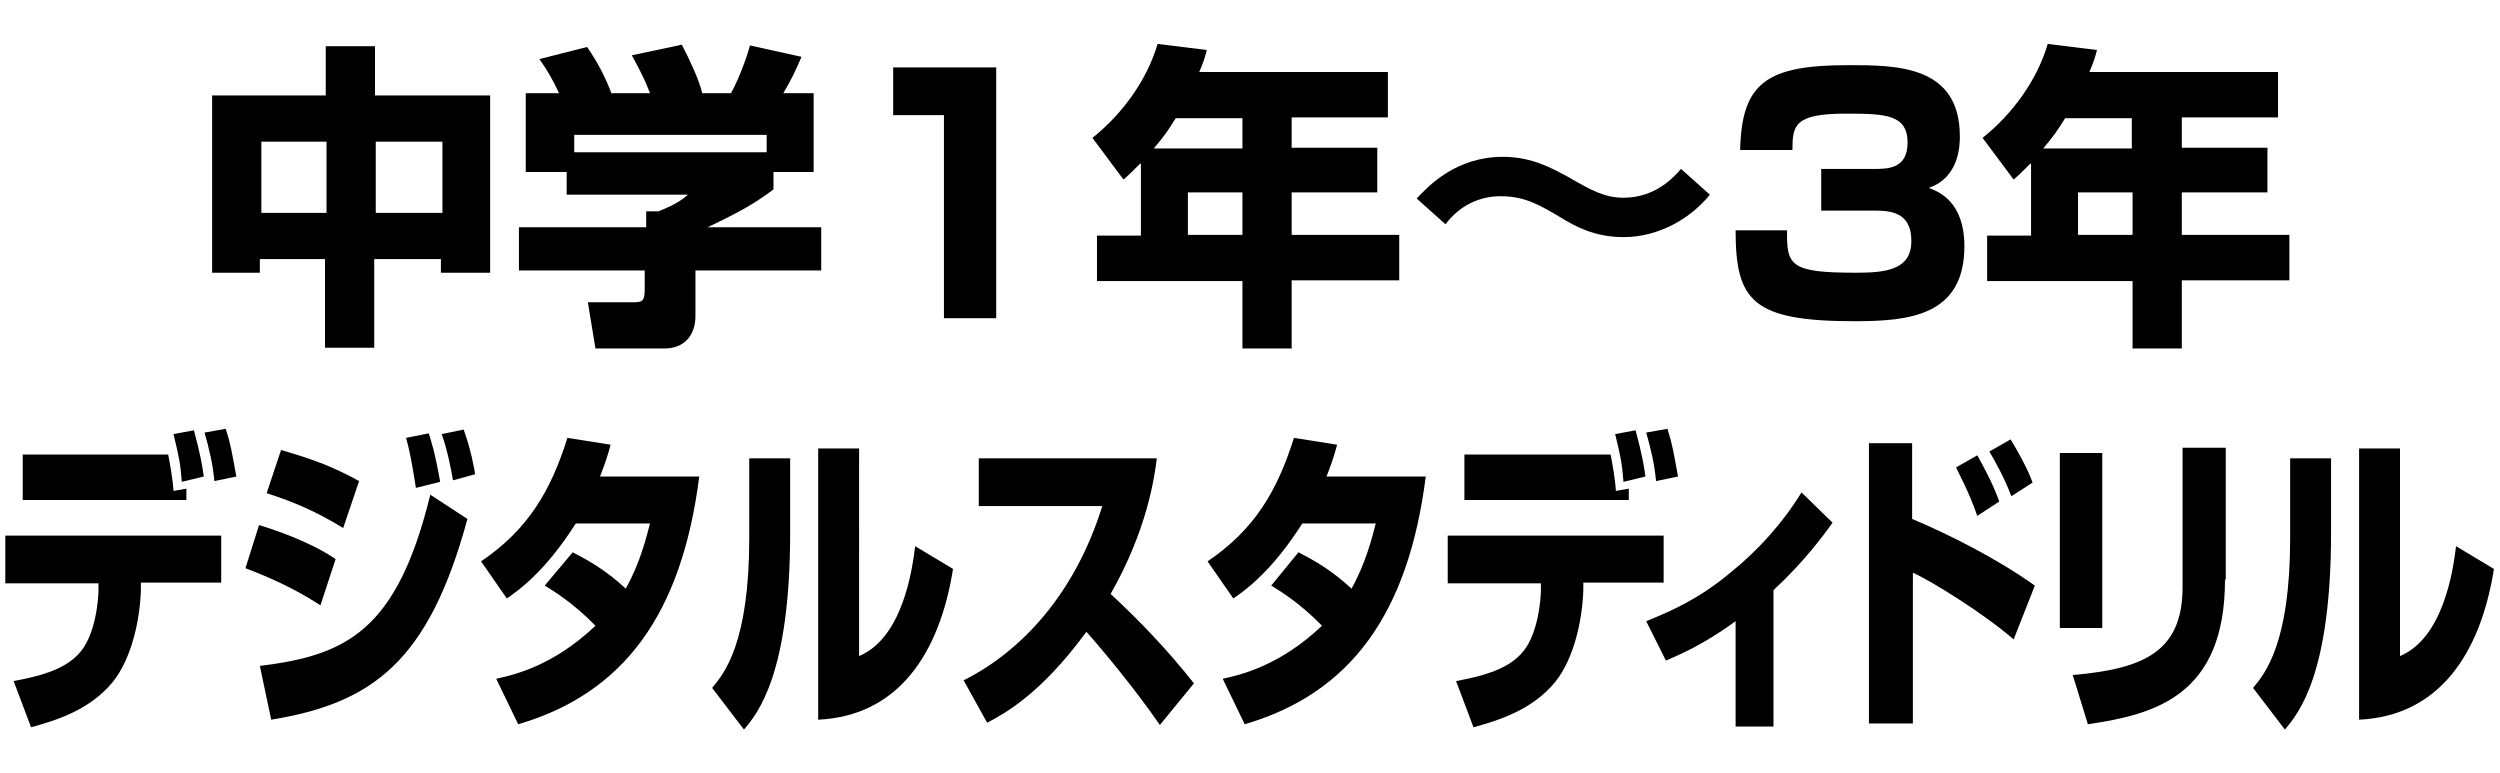
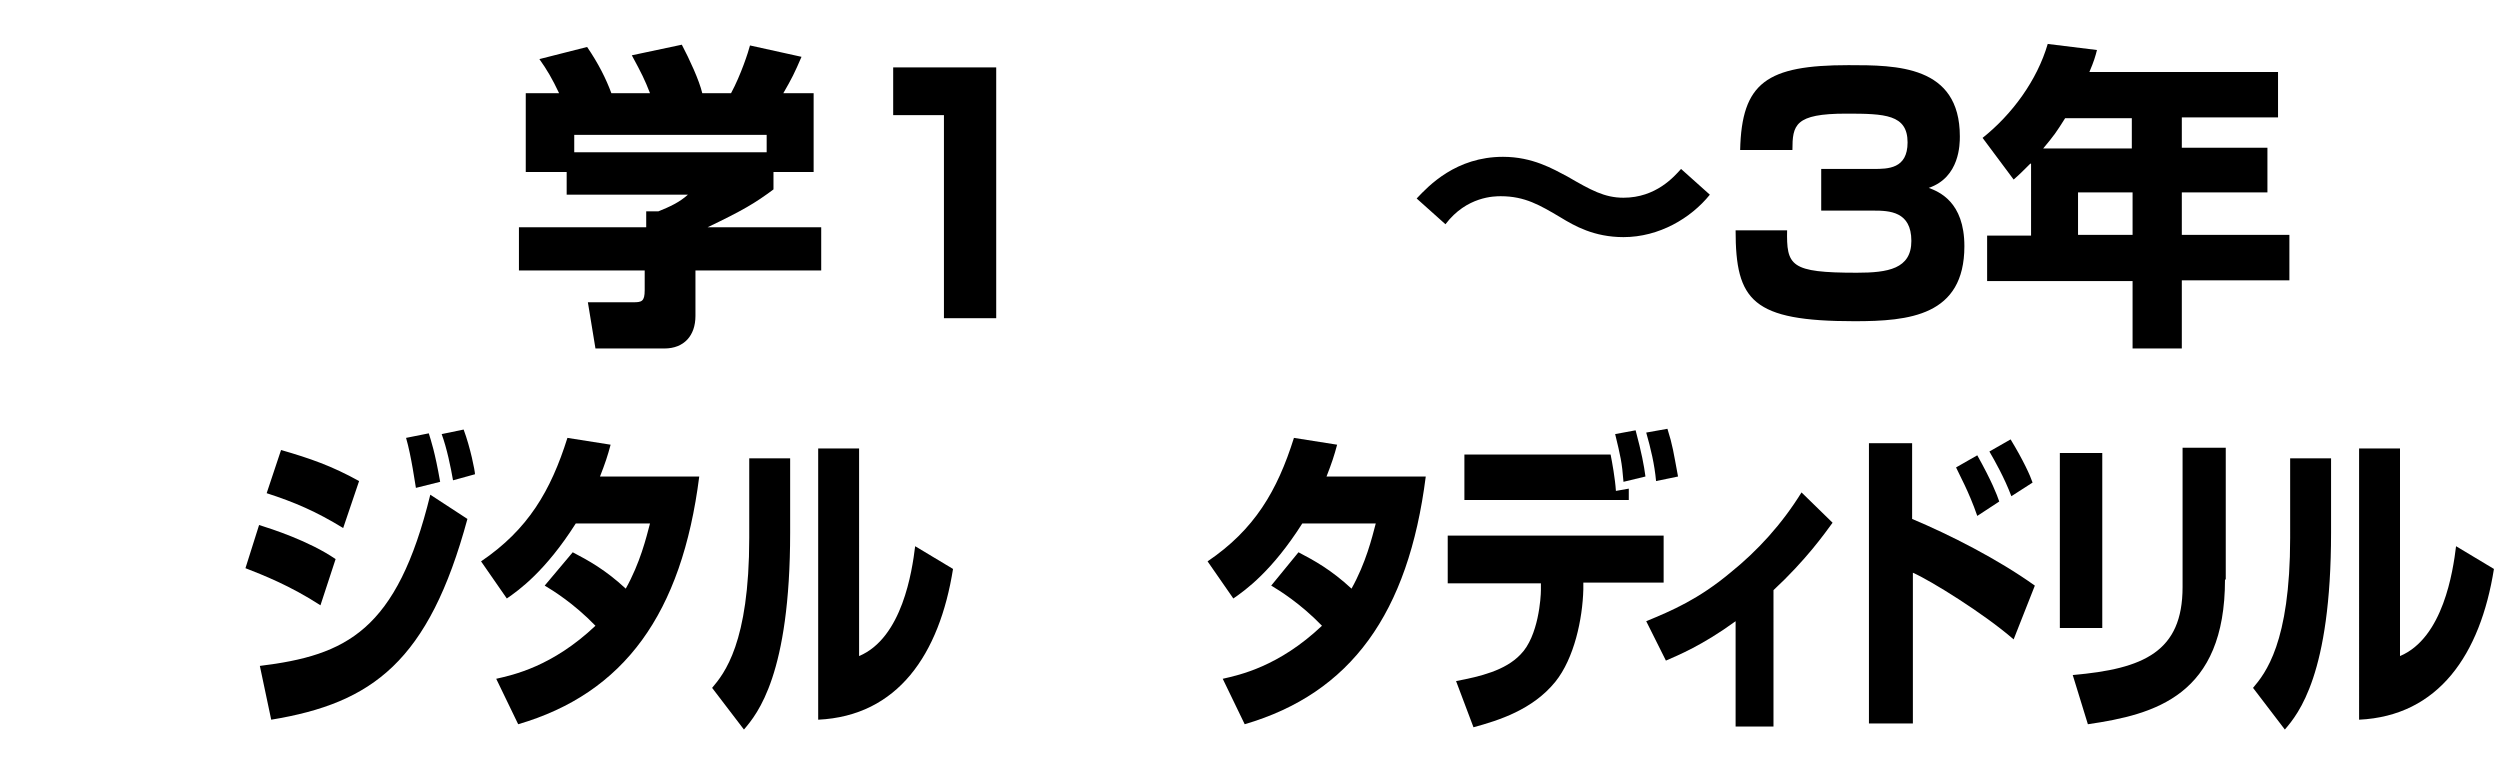
<svg xmlns="http://www.w3.org/2000/svg" version="1.1" id="レイヤー_1" x="0px" y="0px" viewBox="0 0 330 102" style="enable-background:new 0 0 330 102;" xml:space="preserve">
  <g>
-     <path d="M28,12.6h15V6.1h6.5v6.5h15.2V36h-6.5v-1.8h-8.8v11.7h-6.5V34.2h-8.6V36H28V12.6z M34.5,18.7v9.4h8.6v-9.4H34.5z    M49.6,18.7v9.4h8.8v-9.4H49.6z" />
    <path d="M73.8,12.3c-0.9-1.9-1.6-3.1-2.6-4.5l6.3-1.6c1.5,2.2,2.5,4.2,3.2,6.1h5.1c-0.7-1.8-1.1-2.6-2.4-5L90,5.9   c1,1.9,2.3,4.7,2.7,6.4h3.8c1.3-2.4,2.3-5.5,2.5-6.3l6.8,1.5c-0.9,2.1-1.3,2.9-2.4,4.8h4v10.4h-5.3V25c-2.4,1.8-4.1,2.8-8.7,5h15   v5.7H91.8v6c0,2.6-1.5,4.3-4.1,4.3h-9.1l-1-6.1h6c1.1,0,1.5-0.1,1.5-1.6v-2.6H68.5V30h16.8v-2.1h1.6c1.5-0.6,2.8-1.2,3.9-2.2H74.8   v-3h-5.4V12.3H73.8z M101.2,17.8H75.8v2.3h25.4V17.8z" />
    <path d="M131.5,8.9V42h-6.9V15.2h-6.7V8.9H131.5z" />
-     <path d="M150.5,21.6c-1,1-1.5,1.5-2.2,2.1l-4.1-5.5c3.9-3.1,7.2-7.6,8.6-12.4l6.5,0.8c-0.2,0.8-0.4,1.5-1,2.9h24.9v6h-12.7v4h11.3   v5.9h-11.3V31h14.2v6h-14.2V46H164v-8.9h-19.2v-6h5.8V21.6z M164,19.6v-4h-8.8c-1.2,1.9-1.4,2.2-2.9,4H164z M156.8,25.5V31h7.2   v-5.6H156.8z" />
    <path d="M225.7,25.7c-2.5,3.1-6.7,5.6-11.4,5.6c-3.9,0-6.5-1.5-8.3-2.6c-2.7-1.6-4.7-2.8-7.9-2.8c-0.8,0-4.5,0-7.3,3.7l-3.8-3.4   c1.6-1.7,5.2-5.5,11.4-5.5c3.9,0,6.6,1.6,8.5,2.6c3.1,1.8,4.9,2.8,7.4,2.8c4.3,0,6.7-2.8,7.6-3.8L225.7,25.7z" />
    <path d="M235.9,30.3c-0.1,4.8,0.4,5.7,9.2,5.7c4.1,0,7.2-0.5,7.2-4.2c0-3.9-2.9-4-5-4h-6.9v-5.5h6.9c1.9,0,4.5,0,4.5-3.5   c0-3.7-3-3.8-8.1-3.8c-6.8,0-7.1,1.5-7.1,4.8h-6.9c0.2-8.9,3.5-11.2,14.3-11.2c6.3,0,14.7,0,14.7,9.4c0,1,0,5.4-4.1,6.8   c1.3,0.5,4.7,1.8,4.7,7.7c0,9.2-7.3,9.9-14.5,9.9c-13.5,0-15.7-2.7-15.7-12H235.9z" />
    <path d="M268,21.6c-1,1-1.5,1.5-2.2,2.1l-4.1-5.5c3.9-3.1,7.2-7.6,8.6-12.4l6.5,0.8c-0.2,0.8-0.4,1.5-1,2.9h24.9v6h-12.7v4h11.3   v5.9h-11.3V31h14.2v6h-14.2V46h-6.5v-8.9h-19.2v-6h5.8V21.6z M281.4,19.6v-4h-8.8c-1.2,1.9-1.4,2.2-2.9,4H281.4z M274.3,25.5V31   h7.2v-5.6H274.3z" />
-     <path d="M29.2,70.6v6.3H18.6l0,0.9c-0.1,3.9-1.2,9.1-3.7,12.2c-3,3.7-7.5,5.1-10.8,6l-2.3-6.1c3.2-0.6,6.5-1.4,8.5-3.5   c2.4-2.4,2.7-7.6,2.7-8.5l0-0.9H0.7v-6.3H29.2z M22.2,60c0.2,1,0.6,3.2,0.7,4.8l1.7-0.3V66H3v-6H22.2z M24,63.6   c-0.2-2.6-0.4-3.4-1.1-6.3l2.7-0.5c0.8,3,1.1,4.6,1.3,6.1L24,63.6z M28.3,63.5c-0.2-2.2-0.7-4.3-1.3-6.4l2.8-0.5   c0.7,2.2,0.8,3.1,1.4,6.3L28.3,63.5z" />
    <path d="M42.3,79.9c-4-2.6-7.6-4-9.9-4.9l1.8-5.7c1.6,0.5,6.6,2.1,10.1,4.5L42.3,79.9z M34.3,87.9c11.4-1.4,18.1-4.6,22.5-22.6   l4.9,3.2c-5.1,18.8-12.5,24.3-25.9,26.5L34.3,87.9z M45.3,69.7c-3.6-2.2-6.4-3.4-10.1-4.6l1.9-5.7c3.8,1.1,6.7,2.1,10.3,4.1   L45.3,69.7z M54.9,64.4c-0.1-0.5-0.6-4.2-1.3-6.6l3-0.6c0.3,1,0.8,2.4,1.5,6.4L54.9,64.4z M59.8,63.4c-0.3-1.7-0.8-4.2-1.5-6.1   l2.9-0.6c0.9,2.4,1.5,5.5,1.5,5.9L59.8,63.4z" />
    <path d="M75.6,72.9c2.1,1.1,4.3,2.3,7,4.8c1.9-3.4,2.7-6.7,3.2-8.6H76c-4,6.3-7.5,8.8-9.1,9.9l-3.4-4.9c6.2-4.2,9.2-9.3,11.4-16.3   l5.7,0.9c-0.4,1.5-0.7,2.4-1.4,4.2h13.1c-2.3,18.1-9.9,28.6-23.9,32.7l-2.9-6c2.2-0.5,7.4-1.6,13.1-7c-2.9-3-5.7-4.7-6.7-5.3   L75.6,72.9z" />
    <path d="M104.3,70.3c0,18.7-4.3,23.9-6.1,26L94,90.8c1.6-1.9,4.9-5.9,4.9-19.8V60.5h5.4V70.3z M113.4,86.6c5.7-2.4,7-11.2,7.4-14.5   l5,3c-1.8,11.3-7.3,19.4-17.8,19.9V59.2h5.4V86.6z" />
-     <path d="M127.2,89.8c7.6-3.8,14.7-11.4,18.3-23h-16.3v-6.3h23.5c-0.3,2.5-1.3,9.5-6.1,17.9c3.9,3.6,7.6,7.5,11,11.8l-4.5,5.5   c-3-4.4-7.7-10.1-9.7-12.3c-6,8.2-10.8,10.8-13.1,12L127.2,89.8z" />
    <path d="M171.4,72.9c2.1,1.1,4.3,2.3,7,4.8c1.9-3.4,2.7-6.7,3.2-8.6h-9.7c-4,6.3-7.5,8.8-9.1,9.9l-3.4-4.9   c6.2-4.2,9.2-9.3,11.4-16.3l5.7,0.9c-0.4,1.5-0.7,2.4-1.4,4.2h13.1c-2.3,18.1-9.9,28.6-23.9,32.7l-2.9-6c2.2-0.5,7.4-1.6,13.1-7   c-2.9-3-5.7-4.7-6.7-5.3L171.4,72.9z" />
    <path d="M219.6,70.6v6.3H209l0,0.9c-0.1,3.9-1.2,9.1-3.7,12.2c-3,3.7-7.5,5.1-10.8,6l-2.3-6.1c3.2-0.6,6.5-1.4,8.5-3.5   c2.4-2.4,2.7-7.6,2.7-8.5l0-0.9h-12.3v-6.3H219.6z M212.6,60c0.2,1,0.6,3.2,0.7,4.8l1.7-0.3V66h-21.7v-6H212.6z M214.3,63.6   c-0.2-2.6-0.4-3.4-1.1-6.3l2.7-0.5c0.8,3,1.1,4.6,1.3,6.1L214.3,63.6z M218.6,63.5c-0.2-2.2-0.7-4.3-1.3-6.4l2.8-0.5   c0.7,2.2,0.8,3.1,1.4,6.3L218.6,63.5z" />
    <path d="M234.1,95.9h-5V82c-4.4,3.2-7.6,4.5-9.2,5.2l-2.6-5.2c3.4-1.4,6.9-2.9,11.1-6.4c3.6-2.9,6.8-6.4,9.4-10.6l4.1,4   c-1.1,1.5-3.5,4.9-7.8,8.9V95.9z" />
    <path d="M252.4,58.5v10c5,2.1,11.3,5.3,16.2,8.8l-2.8,7.1c-3.9-3.4-11-7.8-13.3-8.8v19.9h-5.8v-37H252.4z M261,68.1   c-1.1-3.2-2.4-5.5-2.8-6.4l2.8-1.6c1.9,3.4,2.6,5.2,2.9,6.1L261,68.1z M265.5,65.5c-0.9-2.4-2.2-4.7-2.9-5.9l2.8-1.6   c1.7,2.8,2.6,4.8,2.9,5.7L265.5,65.5z" />
    <path d="M277.5,82.9h-5.6V59.8h5.6V82.9z M293.7,76.5c0,15.3-9.2,17.8-18.1,19.1l-2-6.5c9.4-0.8,14.5-3.1,14.5-11.6V59.1h5.7V76.5z   " />
    <path d="M307.7,70.3c0,18.7-4.3,23.9-6.1,26l-4.2-5.5c1.6-1.9,4.9-5.9,4.9-19.8V60.5h5.4V70.3z M316.8,86.6   c5.7-2.4,7-11.2,7.4-14.5l5,3c-1.8,11.3-7.3,19.4-17.8,19.9V59.2h5.4V86.6z" />
  </g>
</svg>